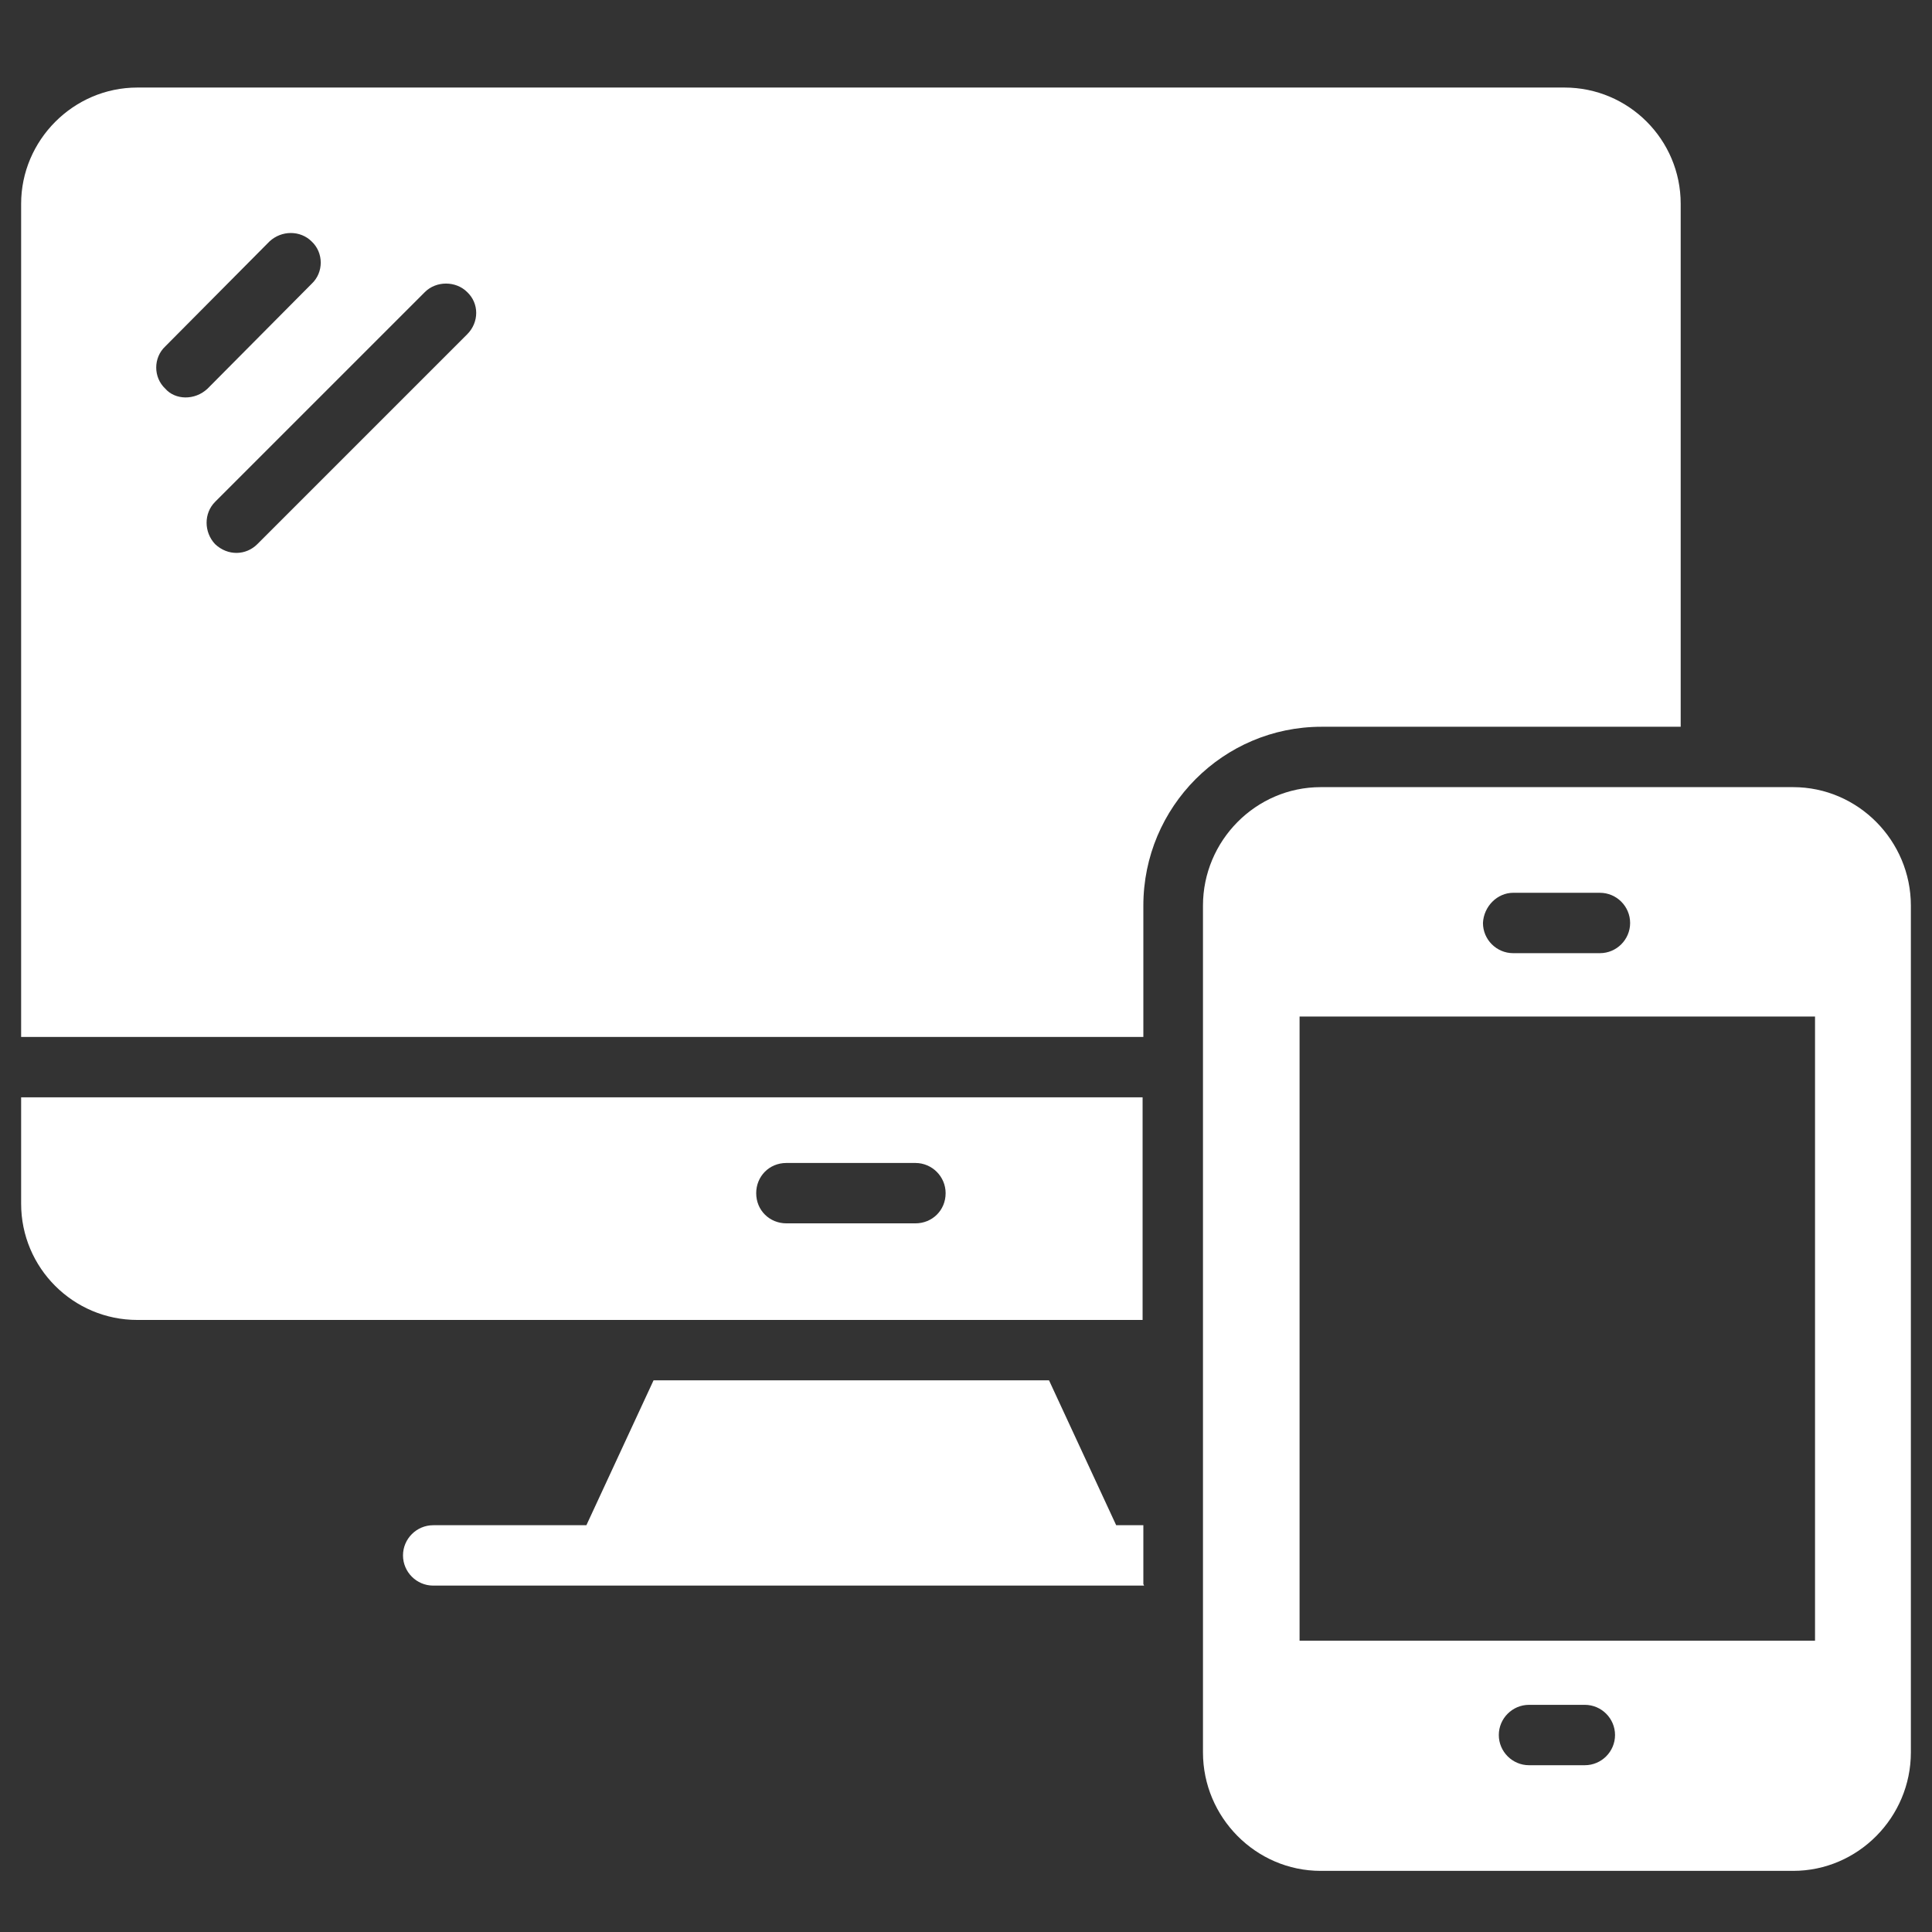
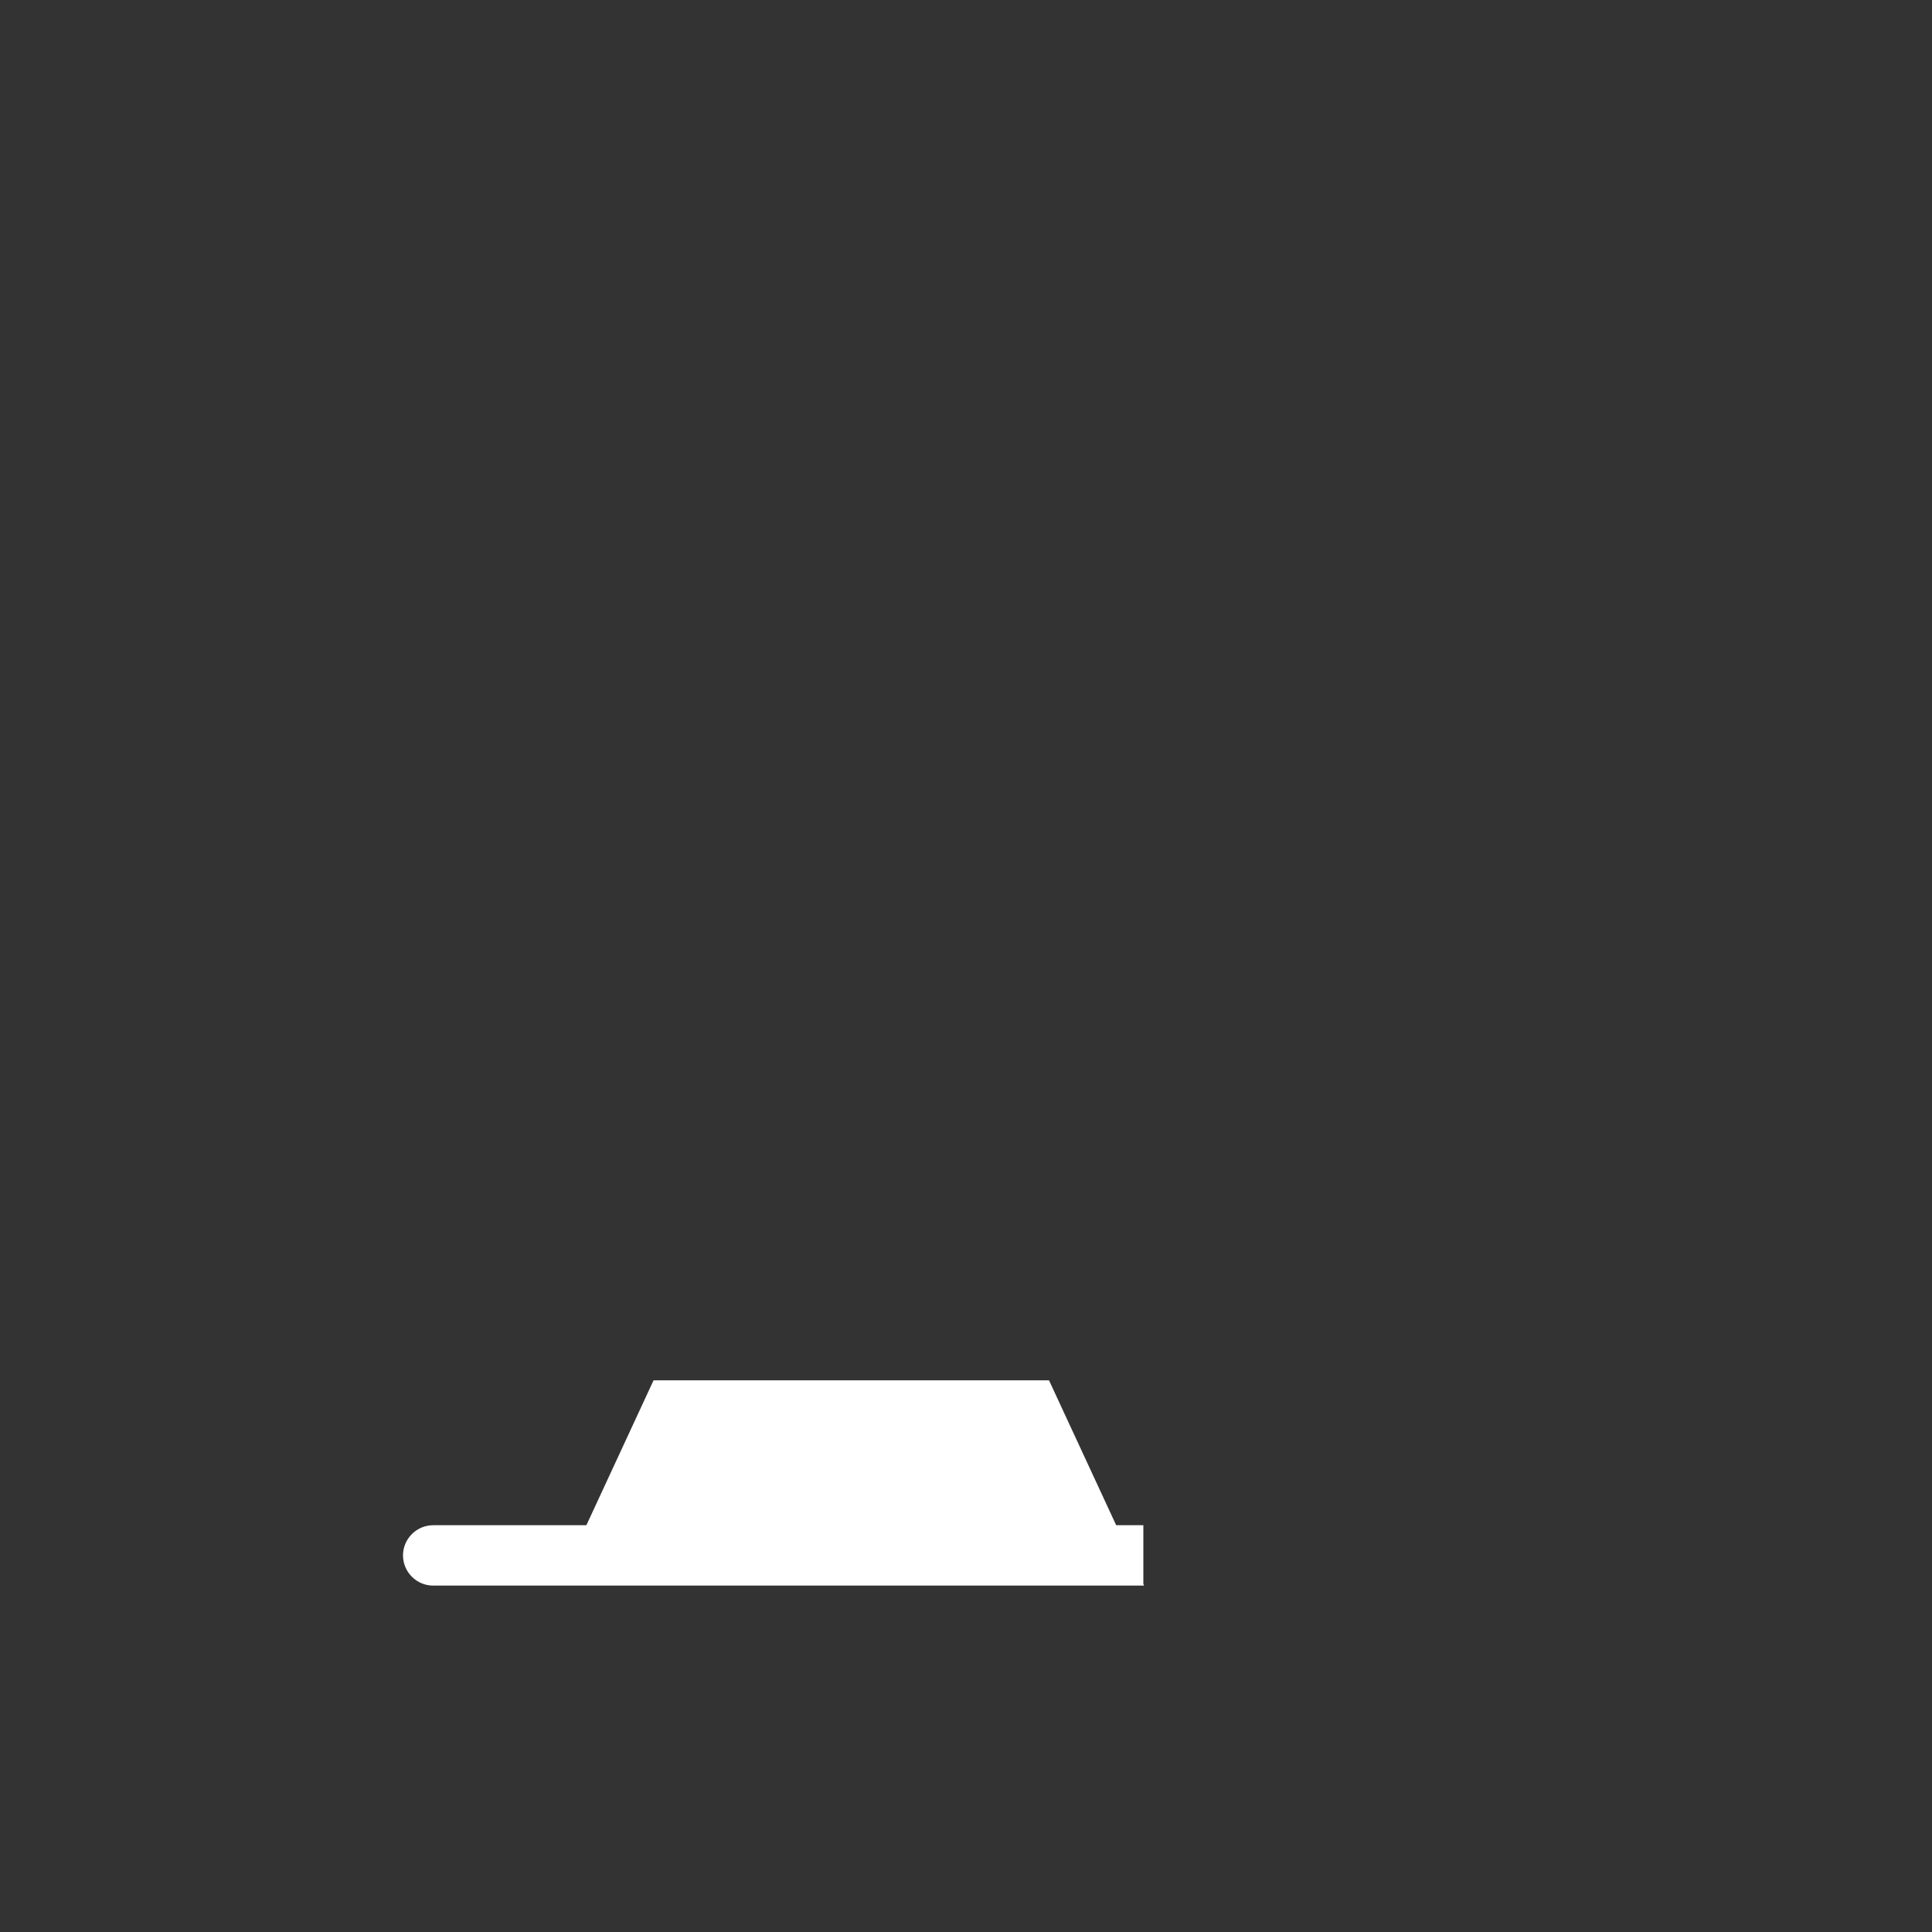
<svg xmlns="http://www.w3.org/2000/svg" version="1.1" id="Websites" x="0px" y="0px" viewBox="0 0 256 256" style="enable-background:new 0 0 256 256;" xml:space="preserve">
  <rect x="0" y="0" width="256" height="256" fill="#333333" stroke="none" />
  <style type="text/css">
	.st0{fill:#FFFFFF;}
</style>
  <g>
    <path class="st0" d="M151.5,202.1h-3.6l-8.9-19.2H86.6l-8.9,19.2H57.4c-2.2,0-4,1.8-4,4c0,2.2,1.8,4,4,4h94.2l-0.1-0.2V202.1z    M151.5,202.1" />
-     <path class="st0" d="M151.5,145.4H2.8v14.1c0,8.5,6.9,15.4,15.4,15.4h133.2V145.4z M121.3,162.1h-17.1c-2.2,0-4-1.7-4-4   c0-2.2,1.7-4,4-4h17.1c2.2,0,4,1.8,4,4C125.3,160.4,123.5,162.1,121.3,162.1L121.3,162.1z M121.3,162.1" />
-     <path class="st0" d="M237.6,104.3H175c-8.6,0-15.6,7.1-15.6,15.7v112.2c0,8.6,7,15.7,15.6,15.7h62.6c8.6,0,15.6-7.1,15.6-15.7V120   C253.2,111.4,246.2,104.3,237.6,104.3L237.6,104.3z M200.5,118.3h11.5c2.2,0,4,1.8,4,4c0,2.2-1.8,4-4,4h-11.5c-2.2,0-4-1.8-4-4   C196.6,120.1,198.4,118.3,200.5,118.3L200.5,118.3z M210,233.9h-7.4c-2.2,0-4-1.8-4-4c0-2.2,1.8-4,4-4h7.4c2.2,0,4,1.8,4,4   C214,232.1,212.2,233.9,210,233.9L210,233.9z M240.5,217.4h-68.3v-82.7h68.3V217.4z M240.5,217.4" />
-     <path class="st0" d="M222.7,96.3V27c0-8.5-6.9-15.4-15.4-15.4H18.2c-8.5,0-15.4,7-15.4,15.4v110.4h148.7V120   c0-13.1,10.6-23.7,23.6-23.7H222.7z M21.9,51.5c-1.6-1.5-1.6-4.1,0-5.6L35.7,32c1.6-1.5,4.1-1.5,5.6,0c1.6,1.5,1.6,4.1,0,5.6   L27.5,51.5C25.8,53.1,23.2,53,21.9,51.5L21.9,51.5z M61.9,44.3L34.1,72.1c-1.5,1.5-3.9,1.6-5.6,0c-1.5-1.6-1.5-4.1,0-5.6l27.8-27.8   c1.5-1.5,4.1-1.5,5.6,0C63.5,40.2,63.5,42.7,61.9,44.3L61.9,44.3z M61.9,44.3" />
  </g>
</svg>